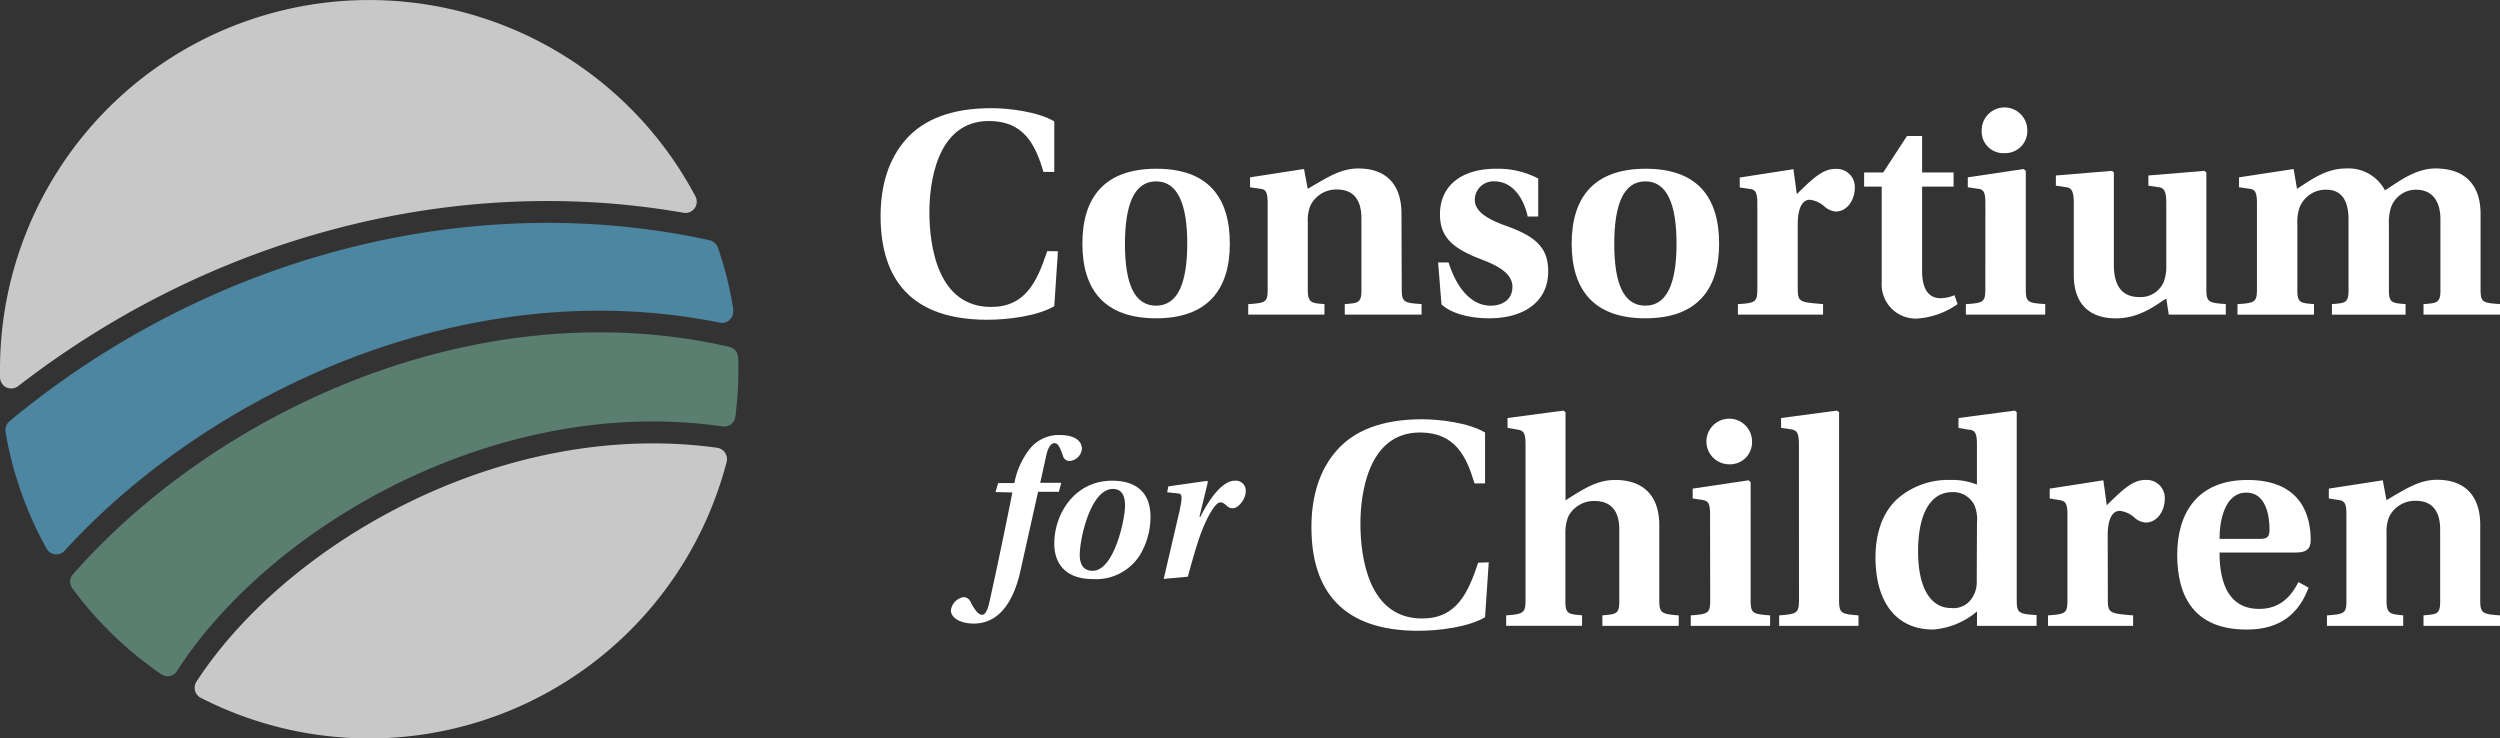
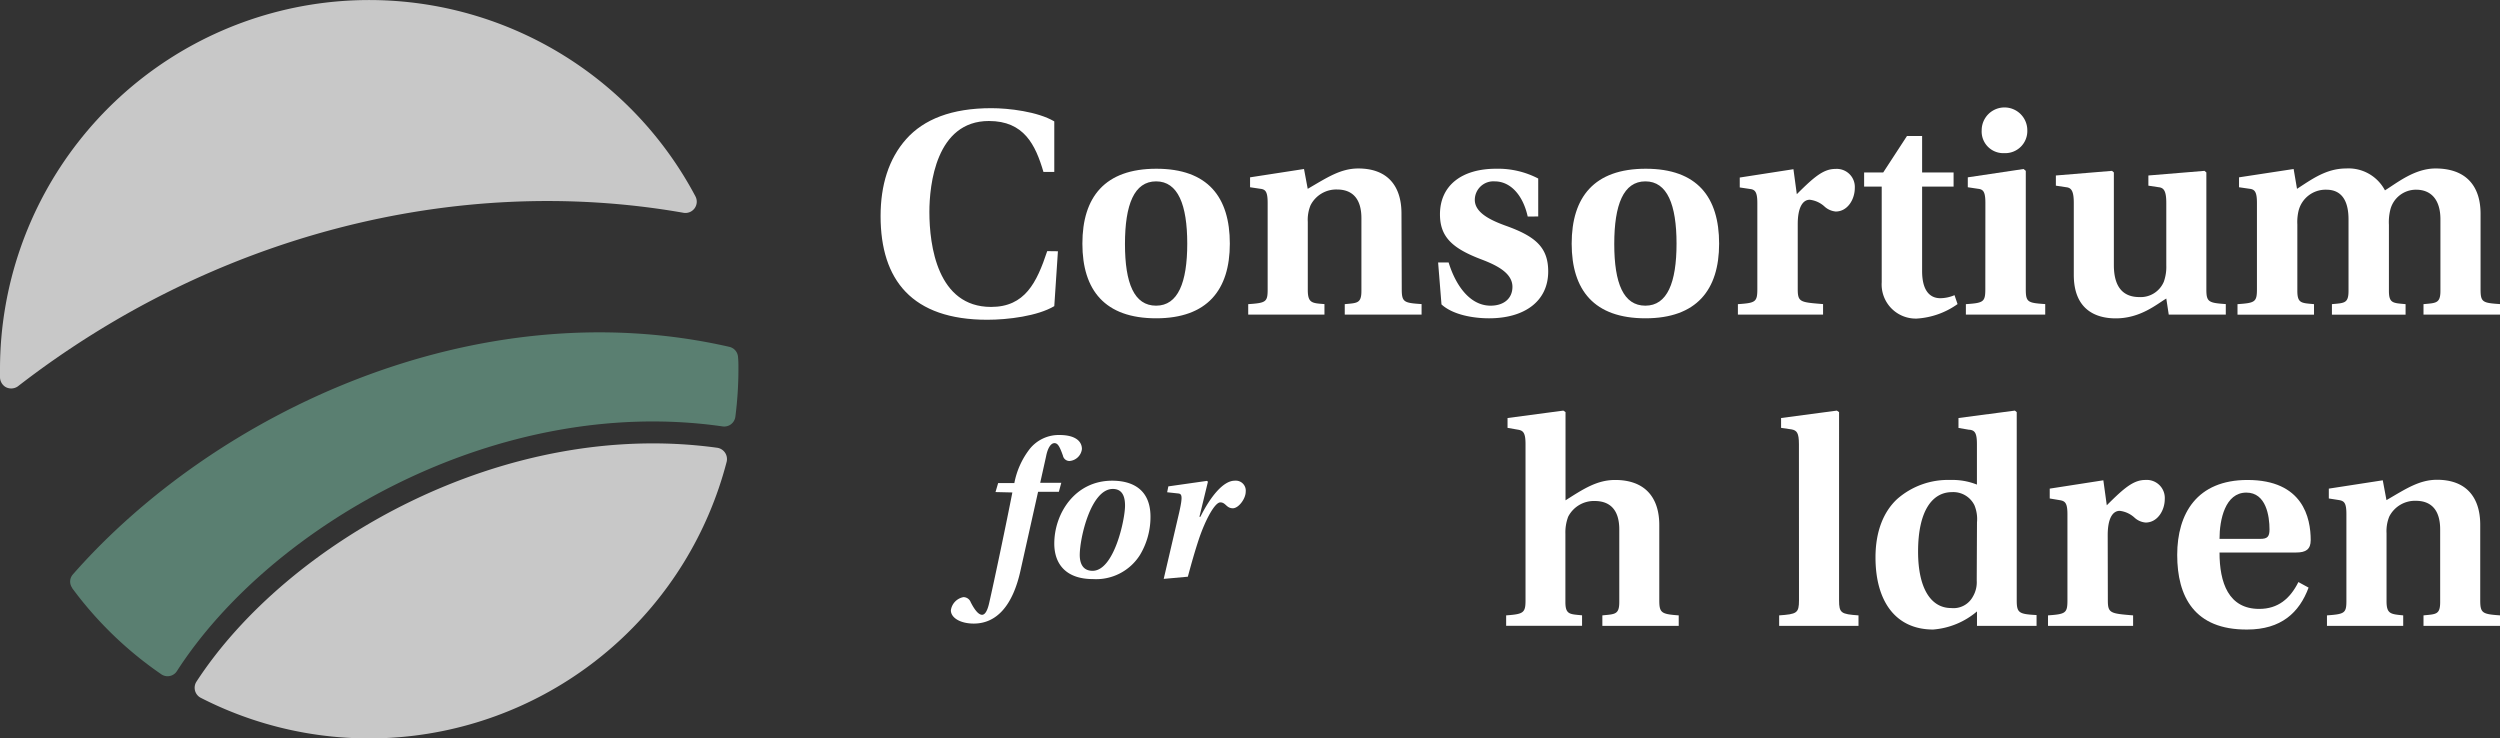
<svg xmlns="http://www.w3.org/2000/svg" viewBox="0 0 378.1 111.68">
  <rect x="0" y="0" width="378.1" height="111.68" fill="#333333" stroke="none" />
  <defs>
    <style>.cls-1{fill:#4c86a0;}.cls-2{fill:#5a7f71;}.cls-3{fill:#c8c8c8;}.cls-4{fill:#fff;}</style>
  </defs>
  <g id="Layer_2" data-name="Layer 2">
    <g id="Layer_1-2" data-name="Layer 1">
-       <path class="cls-1" d="M110.92,46.87a54.4,54.4,0,0,0-2.33-9.39,1.79,1.79,0,0,0-1.31-1.16C71.09,28.44,31.74,38.63,1.47,63.67a1.84,1.84,0,0,0-.63,1.71A55.57,55.57,0,0,0,7.06,83a1.68,1.68,0,0,0,2.72.28c21.94-24,60.81-42.23,99.1-34.48a1.69,1.69,0,0,0,2-1.89" />
      <path class="cls-2" d="M10.91,88.94A56.29,56.29,0,0,0,24.43,102a1.67,1.67,0,0,0,2.33-.51c14.31-22.19,48.7-41.87,82.52-37A1.7,1.7,0,0,0,111.22,63a56.72,56.72,0,0,0,.46-7.18c0-.61,0-1.21-.06-1.81a1.69,1.69,0,0,0-1.3-1.55C71.86,43.67,32.39,62.52,11,86.9a1.63,1.63,0,0,0-.09,2" />
      <path class="cls-3" d="M29.7,103.11a1.71,1.71,0,0,0,.65,2.42A55.86,55.86,0,0,0,109.9,69.84a1.73,1.73,0,0,0-1.43-2.12C76.19,63.27,43.44,82,29.7,103.11" />
      <path class="cls-3" d="M103.36,32.18a1.71,1.71,0,0,0,1.82-2.48A55.84,55.84,0,0,0,0,55.84c0,.39,0,.77,0,1.16a1.76,1.76,0,0,0,.84,1.53,1.75,1.75,0,0,0,1.85-.09C32,35.73,68.79,26.12,103.36,32.18" />
      <path class="cls-4" d="M160,38l-.55,8.3c-2.52,1.5-7,2.06-10.13,2.06-11.38,0-16.14-6-16.14-15.68,0-4.66,1.22-8.67,3.88-11.65s6.85-4.67,12.87-4.67c2.61,0,7,.51,9.52,2V26h-1.64c-1.21-4.11-2.94-7.7-8.25-7.7-8,0-9,9.65-9,13.76,0,5.08,1.22,14.36,9.33,14.36,5.13,0,6.91-3.68,8.49-8.44Z" />
      <path class="cls-4" d="M186,36.85c0,7-3.41,11.29-11.15,11.29s-11.15-4.24-11.15-11.29,3.4-11.33,11.19-11.33S186,29.81,186,36.85m-11.15,9.38c3.31,0,4.71-3.5,4.71-9.38s-1.4-9.42-4.71-9.42-4.71,3.5-4.71,9.47,1.4,9.33,4.71,9.33" />
      <path class="cls-4" d="M212,43.71c0,2,.33,2.1,3,2.28v1.59H203.38V46c1.86-.18,2.52-.09,2.52-2V33c0-2.89-1.31-4.34-3.69-4.34a4.36,4.36,0,0,0-4,2.38,5.76,5.76,0,0,0-.42,2.52V43.85c0,2,.65,2,2.52,2.14v1.59H188.78V46c2.66-.18,2.94-.32,2.94-2.19V30.69c0-1.72-.33-2.05-1.12-2.14l-1.54-.23v-1.5l8.16-1.26.56,3c2.89-1.68,4.95-3.08,7.65-3.08,4.39,0,6.53,2.61,6.53,6.81Z" />
      <path class="cls-4" d="M231.05,32.75c-.7-3.18-2.56-5.32-5-5.32a2.81,2.81,0,0,0-3,2.8c0,1.87,2.19,3,4.57,3.87,4.48,1.59,6.53,3.22,6.53,6.95,0,4.52-3.59,7.09-8.95,7.09-2.48,0-5.51-.56-7.19-2.1l-.51-6.34h1.59c1.12,3.63,3.31,6.53,6.34,6.53,2,0,3.31-1.08,3.31-2.85,0-2.05-2.28-3.22-4.57-4.1-4.48-1.68-6.39-3.41-6.39-6.86,0-4.34,3.26-6.9,8.49-6.9A13.16,13.16,0,0,1,232.64,27v5.74Z" />
      <path class="cls-4" d="M260,36.85c0,7-3.41,11.29-11.15,11.29s-11.15-4.24-11.15-11.29,3.41-11.33,11.2-11.33S260,29.81,260,36.85m-11.15,9.38c3.31,0,4.71-3.5,4.71-9.38s-1.4-9.42-4.71-9.42-4.71,3.5-4.71,9.47,1.4,9.33,4.71,9.33" />
      <path class="cls-4" d="M271.89,43.71c0,2,.37,2,3.83,2.28v1.59H262.84V46c2.66-.18,2.94-.32,2.94-2.28v-13c0-1.67-.33-2.05-1.12-2.14l-1.54-.23v-1.5l8.12-1.26.51,3.78c2.66-2.66,4.06-3.82,5.83-3.82a2.73,2.73,0,0,1,2.94,2.89c0,1.68-1.07,3.55-2.89,3.55a2.91,2.91,0,0,1-1.63-.7,4,4,0,0,0-2.29-1.08c-1.07,0-1.82,1.17-1.82,3.69Z" />
      <path class="cls-4" d="M290.7,28.22V41c0,3,1.21,4.1,2.75,4.1a5.52,5.52,0,0,0,2.15-.46l.46,1.35a11.86,11.86,0,0,1-6.15,2.19,5.16,5.16,0,0,1-5.32-5.5V28.22h-2.66V26.08h2.89l3.59-5.51h2.29v5.51h4.76v2.14Z" />
      <path class="cls-4" d="M300.27,30.7c0-1.73-.33-2.06-1.12-2.15l-1.54-.23v-1.5l8.44-1.26.33.28V43.71c0,2,.28,2.1,2.94,2.28v1.59h-12V46c2.66-.18,2.94-.32,2.94-2.28Zm6.34-11a3.34,3.34,0,0,1-3.49,3.46,3.27,3.27,0,0,1-3.41-3.46,3.45,3.45,0,1,1,6.9,0" />
      <path class="cls-4" d="M328,47.58l-.37-2.43c-1.49.89-3.92,3-7.65,3-3.17,0-6.34-1.44-6.34-6.58V30.7c0-1.73-.33-2.29-1.12-2.38l-1.59-.24V26.54l8.49-.7.28.24v14c0,3.46,1.49,4.85,3.87,4.85a3.8,3.8,0,0,0,3.69-2.33,6.72,6.72,0,0,0,.37-2.47V30.7c0-1.73-.33-2.29-1.12-2.38l-1.59-.24V26.54l8.49-.7.28.24V43.76c0,1.91.33,2.05,2.94,2.23v1.59Z" />
      <path class="cls-4" d="M341.34,30.69c0-1.67-.33-2.05-1.12-2.14l-1.59-.23v-1.5l8.26-1.26.51,3c2.24-1.45,4.43-3.08,7.42-3.08a6.22,6.22,0,0,1,5.88,3.31c1.82-1.12,4.47-3.31,7.65-3.31,4.57,0,6.81,2.61,6.81,6.85V43.71c0,2,.28,2.1,2.94,2.28v1.59H366.53V46c1.86-.18,2.56-.09,2.56-2V33.17c0-3-1.44-4.48-3.68-4.48a4,4,0,0,0-3.92,3.12,7.77,7.77,0,0,0-.19,2.2V44c0,1.91.66,1.82,2.52,2v1.59H352.68V46c1.86-.18,2.51-.09,2.51-2V33.17c0-2.52-.84-4.48-3.36-4.48a4.21,4.21,0,0,0-4.19,3.17,7.37,7.37,0,0,0-.19,2.1V44c0,1.91.65,1.82,2.52,2v1.59H338.4V46c2.66-.18,2.94-.32,2.94-2.28Z" />
      <path class="cls-4" d="M150.56,74.42l.4-1.36h2.45a12.09,12.09,0,0,1,2.34-5.18,5.63,5.63,0,0,1,4.48-2.09c2.48,0,3.4,1,3.4,2.12a2.05,2.05,0,0,1-1.87,1.81,1,1,0,0,1-1-.8c-.52-1.47-.8-1.9-1.29-1.9s-1,.64-1.26,2l-.89,4h3.19l-.37,1.36H157L154.36,86.2c-1.16,5.37-3.62,8.11-7.09,8.11-2.05,0-3.46-.89-3.46-2a2.35,2.35,0,0,1,1.9-2,1.18,1.18,0,0,1,1.1.77c.83,1.63,1.39,1.9,1.72,1.9.52,0,.86-.82,1.08-1.81.8-3.49,2.64-12.27,3.5-16.69Z" />
      <path class="cls-4" d="M174,78.16a11.16,11.16,0,0,1-1.59,5.77,7.84,7.84,0,0,1-7.12,3.65c-4.06,0-5.84-2.27-5.84-5.37,0-4.51,3.1-9.51,8.75-9.51,2.79,0,5.8,1.1,5.8,5.46M163.3,83.9c0,1.57.65,2.43,1.94,2.43,3.25,0,4.91-7.74,4.91-9.86,0-1.32-.37-2.52-1.85-2.52-3.31,0-5,7.4-5,10" />
      <path class="cls-4" d="M176,87.55l2.33-10c.58-2.55.43-2.86-.15-2.92l-1.66-.18.18-.89,5.83-.83.16.12-1.29,5.31h.15c1.45-2.92,3.41-5.46,5.19-5.46a1.51,1.51,0,0,1,1.66,1.68c0,1.05-1.08,2.49-1.94,2.49-1,0-1.07-.89-1.9-.89s-2.24,2.61-3.22,5.49c-.68,2.06-1.14,3.72-1.69,5.75Z" />
-       <path class="cls-4" d="M225.16,85.05l-.56,8.3c-2.52,1.49-6.95,2.05-10.12,2.05-11.39,0-16.14-6-16.14-15.67,0-4.66,1.21-8.67,3.87-11.66s6.85-4.66,12.87-4.66c2.61,0,7,.51,9.52,2v7.7H223c-1.21-4.1-2.93-7.7-8.25-7.7-8,0-9,9.66-9,13.76,0,5.09,1.21,14.37,9.32,14.37,5.14,0,6.91-3.68,8.49-8.44Z" />
      <path class="cls-4" d="M230.72,67.18c0-1.68-.32-2.05-1.11-2.19L228,64.71V63.22l8.44-1.12.33.23V75.67c2.7-1.72,4.76-3.08,7.51-3.08,4.48,0,6.67,2.62,6.67,6.81V90.79c0,1.91.32,2.09,2.94,2.28v1.59H242.34V93.07c1.86-.19,2.56-.09,2.56-2v-11c0-2.85-1.3-4.3-3.73-4.3a4.38,4.38,0,0,0-4,2.38,6.77,6.77,0,0,0-.42,2.57V91.06c0,1.92.7,1.82,2.52,2v1.59H227.79V93.07c2.61-.19,2.93-.37,2.93-2.28Z" />
-       <path class="cls-4" d="M258.63,77.77c0-1.72-.32-2-1.12-2.15L256,75.39V73.9l8.45-1.26.32.28V90.79c0,1.95.28,2.09,2.94,2.28v1.59h-12V93.07c2.66-.19,2.94-.33,2.94-2.28Zm6.35-11a3.34,3.34,0,0,1-3.5,3.45,3.45,3.45,0,1,1,3.5-3.45" />
      <path class="cls-4" d="M272.07,67.18c0-1.72-.32-2.09-1.12-2.24l-1.58-.23V63.22l8.44-1.12.33.23V90.79c0,1.95.32,2.09,2.94,2.28v1.59h-12V93.07c2.66-.19,3-.33,3-2.28Z" />
      <path class="cls-4" d="M297.83,65l-1.63-.28V63.22l8.53-1.12.28.23V90.79c0,1.91.33,2.09,3,2.23v1.64H299V92.47a11.6,11.6,0,0,1-6.63,2.74c-5.69,0-8.72-4.28-8.72-10.91,0-3.92,1.21-6.9,3.27-8.82a11.64,11.64,0,0,1,8.07-2.89,10,10,0,0,1,4,.7V67.18c0-1.72-.33-2.09-1.12-2.19M299,79a5.47,5.47,0,0,0-.38-2.57,3.56,3.56,0,0,0-3.4-2c-2.94,0-5.13,2.76-5.13,9,0,5.5,1.91,8.53,5,8.53a3.33,3.33,0,0,0,3.31-1.77,4.24,4.24,0,0,0,.56-2.38Z" />
      <path class="cls-4" d="M318.79,90.79c0,1.95.37,2,3.82,2.28v1.59H309.74V93.07c2.66-.19,2.94-.33,2.94-2.28v-13c0-1.68-.33-2-1.12-2.14L310,75.39V73.9l8.11-1.26.52,3.78c2.66-2.66,4.06-3.83,5.83-3.83a2.73,2.73,0,0,1,2.94,2.89c0,1.69-1.08,3.55-2.9,3.55a2.84,2.84,0,0,1-1.63-.7,4,4,0,0,0-2.28-1.07c-1.08,0-1.82,1.16-1.82,3.68Z" />
      <path class="cls-4" d="M335.68,83.56c0,4.57,1.36,8.53,6,8.53,2.85,0,4.67-1.54,5.93-4.06l1.54.84c-1.4,3.78-4.15,6.34-9.29,6.34-8,.05-10.58-5-10.58-11.28s3-11.34,10.63-11.34c8.4,0,9.56,5.74,9.56,9.1,0,1.4-.74,1.87-2.19,1.87Zm6.16-2.06c1.07,0,1.4-.32,1.4-1.44,0-2-.51-5.56-3.5-5.56-3.22,0-4.06,4.11-4.06,7Z" />
      <path class="cls-4" d="M375.11,90.79c0,1.95.33,2.09,3,2.28v1.59H366.53V93.07c1.86-.19,2.52-.09,2.52-2v-11c0-2.89-1.31-4.33-3.69-4.33a4.37,4.37,0,0,0-4,2.37,5.82,5.82,0,0,0-.42,2.52V90.93c0,1.95.65,1.95,2.52,2.14v1.59H351.93V93.07c2.66-.19,2.94-.33,2.94-2.19V77.77c0-1.72-.33-2-1.12-2.14l-1.54-.24V73.9l8.16-1.26.56,3c2.89-1.68,4.95-3.08,7.65-3.08,4.38,0,6.53,2.62,6.53,6.81Z" />
    </g>
  </g>
</svg>